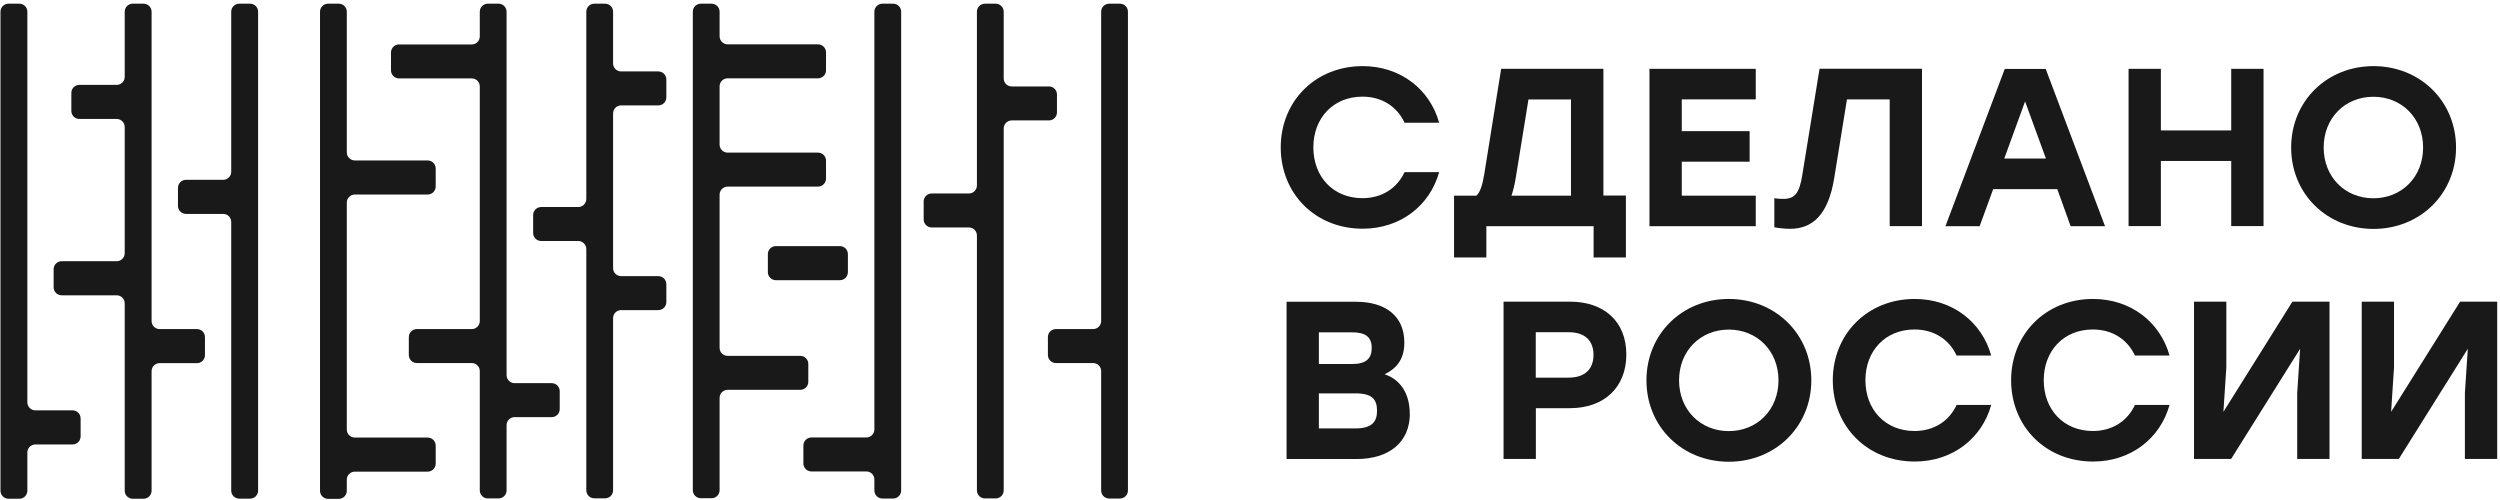
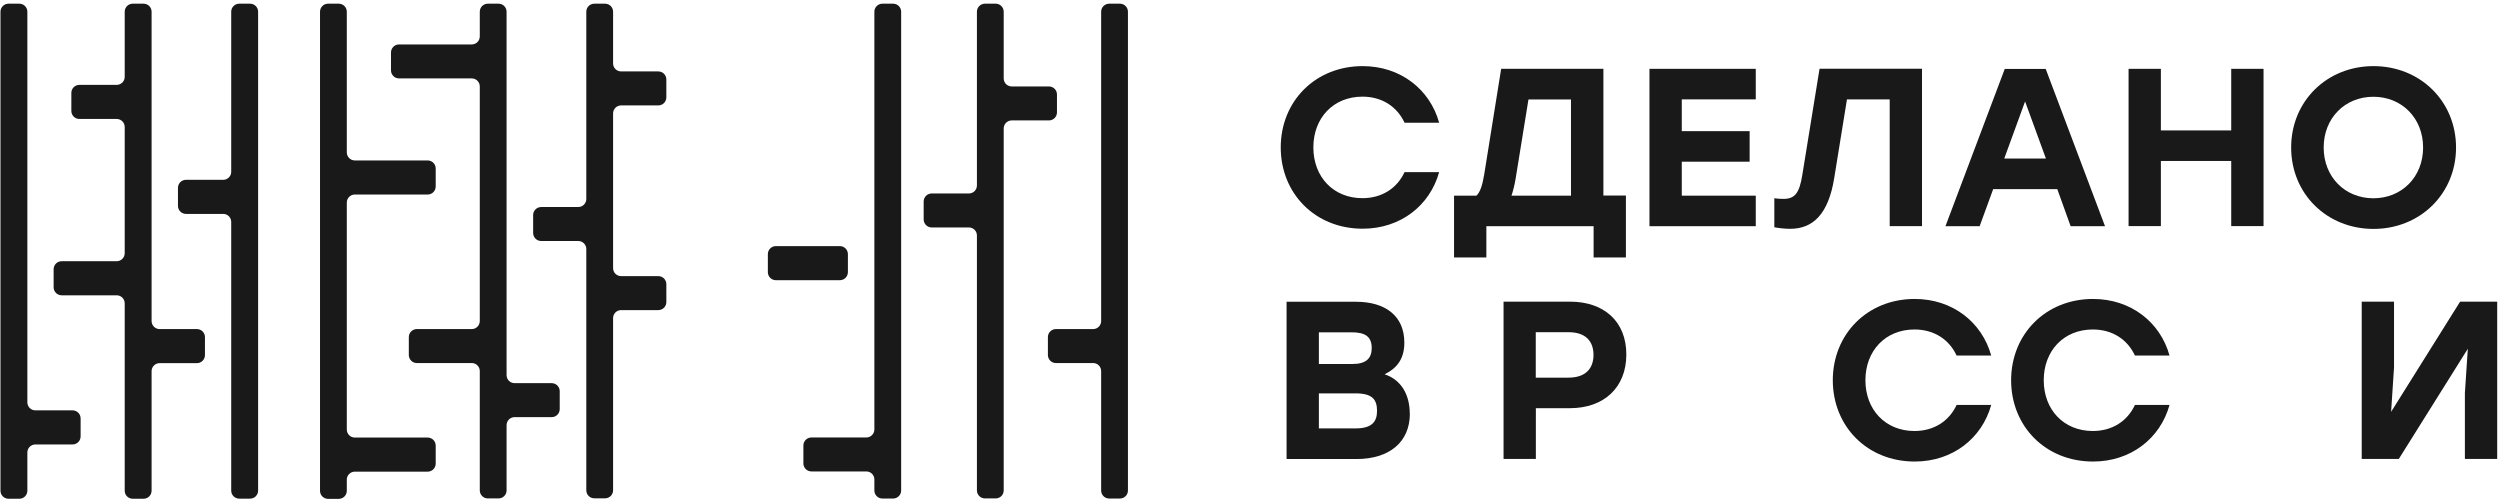
<svg xmlns="http://www.w3.org/2000/svg" width="325" height="65" viewBox="0 0 325 65" fill="none">
  <path d="M0.062 63.78V1.523C0.062 0.954 0.522 0.48 1.105 0.48H2.514C3.083 0.48 3.557 0.94 3.557 1.523V52.304C3.557 52.873 4.018 53.347 4.6 53.347H9.437C10.006 53.347 10.48 53.808 10.48 54.39V56.734C10.48 57.303 10.02 57.778 9.437 57.778H4.6C4.031 57.778 3.557 58.238 3.557 58.821V63.793C3.557 64.362 3.096 64.837 2.514 64.837H1.105C0.536 64.837 0.062 64.376 0.062 63.793V63.78Z" fill="#191919" />
  <path d="M16.212 63.78V39.432C16.212 38.864 15.751 38.389 15.168 38.389H8.015C7.446 38.389 6.971 37.929 6.971 37.346V35.002C6.971 34.433 7.432 33.959 8.015 33.959H15.168C15.738 33.959 16.212 33.498 16.212 32.916V16.508C16.212 15.939 15.751 15.465 15.168 15.465H10.318C9.749 15.465 9.275 15.004 9.275 14.421V12.078C9.275 11.508 9.735 11.034 10.318 11.034H15.168C15.738 11.034 16.212 10.574 16.212 9.991V1.523C16.212 0.954 16.672 0.48 17.255 0.48H18.664C19.233 0.48 19.707 0.94 19.707 1.523V41.736C19.707 42.305 20.168 42.779 20.751 42.779H25.601C26.17 42.779 26.644 43.24 26.644 43.822V46.166C26.644 46.735 26.184 47.209 25.601 47.209H20.751C20.181 47.209 19.707 47.67 19.707 48.253V63.793C19.707 64.362 19.247 64.837 18.664 64.837H17.255C16.686 64.837 16.212 64.376 16.212 63.793V63.78Z" fill="#191919" />
  <path d="M30.058 63.78V28.851C30.058 28.282 29.598 27.808 29.015 27.808H24.178C23.609 27.808 23.135 27.347 23.135 26.764V24.421C23.135 23.851 23.596 23.377 24.178 23.377H29.015C29.584 23.377 30.058 22.916 30.058 22.334V1.523C30.058 0.954 30.519 0.48 31.102 0.48H32.511C33.08 0.48 33.554 0.94 33.554 1.523V63.78C33.554 64.349 33.093 64.823 32.511 64.823H31.102C30.533 64.823 30.058 64.362 30.058 63.78Z" fill="#191919" />
  <path d="M41.602 63.78V1.523C41.602 0.954 42.063 0.48 42.645 0.48H44.041C44.61 0.48 45.084 0.94 45.084 1.523V19.814C45.084 20.383 45.545 20.857 46.127 20.857H55.598C56.167 20.857 56.641 21.318 56.641 21.9V24.244C56.641 24.813 56.181 25.288 55.598 25.288H46.127C45.558 25.288 45.084 25.748 45.084 26.331V55.84C45.084 56.409 45.545 56.883 46.127 56.883H55.598C56.167 56.883 56.641 57.344 56.641 57.927V60.271C56.641 60.84 56.181 61.314 55.598 61.314H46.127C45.558 61.314 45.084 61.775 45.084 62.357V63.807C45.084 64.376 44.623 64.85 44.041 64.85H42.645C42.076 64.85 41.602 64.389 41.602 63.807V63.78Z" fill="#191919" />
  <path d="M62.372 63.766V48.239C62.372 47.657 61.898 47.196 61.329 47.196H54.189C53.606 47.196 53.146 46.722 53.146 46.153V43.822C53.146 43.24 53.62 42.779 54.189 42.779H61.329C61.912 42.779 62.372 42.305 62.372 41.736V11.238C62.372 10.655 61.898 10.194 61.329 10.194H51.872C51.289 10.194 50.829 9.72 50.829 9.151V6.821C50.829 6.238 51.303 5.777 51.872 5.777H61.329C61.912 5.777 62.372 5.303 62.372 4.734V1.523C62.372 0.94 62.847 0.48 63.416 0.48H64.811C65.394 0.48 65.855 0.954 65.855 1.523V48.768C65.855 49.35 66.329 49.811 66.898 49.811H71.721C72.304 49.811 72.764 50.285 72.764 50.854V53.184C72.764 53.767 72.29 54.228 71.721 54.228H66.898C66.315 54.228 65.855 54.702 65.855 55.271V63.753C65.855 64.335 65.38 64.796 64.811 64.796H63.416C62.833 64.796 62.372 64.322 62.372 63.753V63.766Z" fill="#191919" />
  <path d="M76.219 63.766V32.374C76.219 31.791 75.745 31.33 75.176 31.33H70.353C69.77 31.33 69.309 30.856 69.309 30.287V27.957C69.309 27.374 69.784 26.913 70.353 26.913H75.176C75.758 26.913 76.219 26.439 76.219 25.87V1.523C76.219 0.94 76.693 0.48 77.263 0.48H78.658C79.241 0.48 79.701 0.954 79.701 1.523V8.243C79.701 8.826 80.175 9.286 80.745 9.286H85.581C86.164 9.286 86.625 9.761 86.625 10.33V12.66C86.625 13.243 86.15 13.703 85.581 13.703H80.745C80.162 13.703 79.701 14.178 79.701 14.747V34.853C79.701 35.436 80.175 35.896 80.745 35.896H85.581C86.164 35.896 86.625 36.37 86.625 36.94V39.27C86.625 39.852 86.15 40.313 85.581 40.313H80.745C80.162 40.313 79.701 40.787 79.701 41.356V63.739C79.701 64.322 79.227 64.782 78.658 64.782H77.263C76.68 64.782 76.219 64.308 76.219 63.739V63.766Z" fill="#191919" />
-   <path d="M90.066 63.766V1.523C90.066 0.94 90.54 0.48 91.109 0.48H92.505C93.088 0.48 93.548 0.954 93.548 1.523V4.721C93.548 5.303 94.022 5.764 94.591 5.764H106.338C106.921 5.764 107.382 6.238 107.382 6.807V9.137C107.382 9.72 106.907 10.181 106.338 10.181H94.591C94.009 10.181 93.548 10.655 93.548 11.224V18.798C93.548 19.38 94.022 19.841 94.591 19.841H106.338C106.921 19.841 107.382 20.315 107.382 20.884V23.215C107.382 23.797 106.907 24.258 106.338 24.258H94.591C94.009 24.258 93.548 24.732 93.548 25.301V45.218C93.548 45.8 94.022 46.261 94.591 46.261H104.035C104.618 46.261 105.078 46.735 105.078 47.304V49.635C105.078 50.217 104.604 50.678 104.035 50.678H94.591C94.009 50.678 93.548 51.152 93.548 51.721V63.725C93.548 64.308 93.074 64.769 92.505 64.769H91.109C90.527 64.769 90.066 64.294 90.066 63.725V63.766Z" fill="#191919" />
  <path d="M113.668 63.766V62.33C113.668 61.747 113.194 61.287 112.625 61.287H105.485C104.902 61.287 104.441 60.812 104.441 60.243V57.913C104.441 57.331 104.916 56.87 105.485 56.87H112.625C113.207 56.87 113.668 56.396 113.668 55.827V1.523C113.668 0.94 114.142 0.48 114.711 0.48H116.107C116.69 0.48 117.15 0.954 117.15 1.523V63.766C117.15 64.349 116.676 64.809 116.107 64.809H114.711C114.129 64.809 113.668 64.335 113.668 63.766Z" fill="#191919" />
  <path d="M143.15 63.766V48.239C143.15 47.657 142.676 47.196 142.107 47.196H137.27C136.687 47.196 136.227 46.722 136.227 46.153V43.822C136.227 43.24 136.701 42.779 137.27 42.779H142.107C142.69 42.779 143.15 42.305 143.15 41.736V1.523C143.15 0.94 143.624 0.48 144.193 0.48H145.589C146.172 0.48 146.632 0.954 146.632 1.523V63.766C146.632 64.349 146.158 64.809 145.589 64.809H144.193C143.611 64.809 143.15 64.335 143.15 63.766Z" fill="#191919" />
  <path d="M109.184 31.994H100.865C100.288 31.994 99.821 32.461 99.821 33.038V35.381C99.821 35.958 100.288 36.425 100.865 36.425H109.184C109.76 36.425 110.227 35.958 110.227 35.381V33.038C110.227 32.461 109.76 31.994 109.184 31.994Z" fill="#191919" />
  <path d="M127 63.766V30.612C127 30.03 126.526 29.569 125.957 29.569H121.12C120.537 29.569 120.077 29.095 120.077 28.526V26.195C120.077 25.613 120.551 25.152 121.12 25.152H125.957C126.539 25.152 127 24.678 127 24.109V1.523C127 0.94 127.474 0.48 128.043 0.48H129.439C130.021 0.48 130.482 0.954 130.482 1.523V10.194C130.482 10.777 130.956 11.238 131.525 11.238H136.362C136.945 11.238 137.406 11.712 137.406 12.281V14.611C137.406 15.194 136.931 15.654 136.362 15.654H131.525C130.943 15.654 130.482 16.129 130.482 16.698V63.753C130.482 64.335 130.008 64.796 129.439 64.796H128.043C127.461 64.796 127 64.322 127 63.753V63.766Z" fill="#191919" />
  <path d="M166.495 19.177C166.495 13.161 170.993 8.595 177.144 8.595C182.049 8.595 185.883 11.603 187.089 15.953H182.591C181.615 13.852 179.651 12.565 177.117 12.565C173.323 12.565 170.736 15.343 170.736 19.163C170.736 22.984 173.323 25.762 177.117 25.762C179.651 25.762 181.615 24.475 182.591 22.375H187.089C185.883 26.724 182.062 29.732 177.144 29.732C170.993 29.732 166.495 25.179 166.495 19.15V19.177Z" fill="#191919" />
  <path d="M211.368 25.437V33.471H207.168V29.406H193.227V33.471H189.026V25.437H191.939C192.414 24.976 192.698 24.149 192.942 22.713L195.151 8.948H208.442V25.423H211.382L211.368 25.437ZM196.492 25.437H204.228V12.931H198.7L197.047 23.133C196.898 24.068 196.695 24.827 196.492 25.437Z" fill="#191919" />
  <path d="M218.631 12.931V17.05H227.451V21.02H218.631V25.437H228.25V29.406H214.431V8.948H228.25V12.918H218.631V12.931Z" fill="#191919" />
  <path d="M249.861 8.948V29.393H245.661V12.918H240.105L238.453 23.12C237.694 27.875 235.661 29.745 232.721 29.745C232.071 29.745 231.285 29.664 230.662 29.542V25.775C231.041 25.829 231.488 25.857 231.841 25.857C233.277 25.857 233.927 25.179 234.307 22.7L236.542 8.934H249.861V8.948Z" fill="#191919" />
  <path d="M267.433 24.583H259.114L257.353 29.406H252.909L260.618 8.961H265.943L273.652 29.406H269.181L267.447 24.583H267.433ZM265.97 20.613L263.26 13.188L260.551 20.613H265.957H265.97Z" fill="#191919" />
  <path d="M294.26 8.948V29.393H290.06V20.925H280.914V29.393H276.714V8.948H280.914V16.955H290.06V8.948H294.26Z" fill="#191919" />
  <path d="M319.285 19.177C319.285 25.193 314.61 29.759 308.554 29.759C302.498 29.759 297.85 25.206 297.85 19.177C297.85 13.148 302.498 8.595 308.554 8.595C314.61 8.595 319.285 13.148 319.285 19.177ZM302.078 19.177C302.078 22.998 304.842 25.775 308.54 25.775C312.239 25.775 315.003 22.998 315.003 19.177C315.003 15.356 312.239 12.579 308.54 12.579C304.842 12.579 302.078 15.356 302.078 19.177Z" fill="#191919" />
  <path d="M183.282 53.767C183.282 57.507 180.572 59.674 176.345 59.674H167.254V39.229H176.277C180.071 39.229 182.564 41.045 182.564 44.54C182.564 46.586 181.683 47.819 180.003 48.659C182.212 49.391 183.268 51.383 183.268 53.767H183.282ZM175.722 43.199H171.454V47.318H175.83C177.564 47.318 178.323 46.613 178.323 45.245C178.323 43.755 177.469 43.199 175.708 43.199H175.722ZM179.014 53.415C179.014 51.925 178.391 51.139 176.223 51.139H171.454V55.691H176.25C178.391 55.691 179.014 54.783 179.014 53.415Z" fill="#191919" />
  <path d="M211.423 46.085C211.423 50.38 208.51 53.063 204.106 53.063H199.662V59.661H195.462V39.216H204.106C208.523 39.216 211.423 41.79 211.423 46.085ZM207.155 46.139C207.155 44.324 206.098 43.186 203.917 43.186H199.649V49.093H203.917C206.098 49.093 207.155 47.928 207.155 46.139Z" fill="#191919" />
-   <path d="M235.472 49.445C235.472 55.461 230.797 60.027 224.741 60.027C218.685 60.027 214.038 55.474 214.038 49.445C214.038 43.416 218.685 38.864 224.741 38.864C230.797 38.864 235.472 43.416 235.472 49.445ZM218.278 49.445C218.278 53.266 221.042 56.043 224.741 56.043C228.44 56.043 231.204 53.266 231.204 49.445C231.204 45.624 228.44 42.847 224.741 42.847C221.042 42.847 218.278 45.624 218.278 49.445Z" fill="#191919" />
  <path d="M238.263 49.445C238.263 43.429 242.761 38.864 248.912 38.864C253.817 38.864 257.651 41.871 258.857 46.221H254.359C253.383 44.12 251.419 42.833 248.885 42.833C245.091 42.833 242.504 45.611 242.504 49.431C242.504 53.252 245.091 56.03 248.885 56.03C251.419 56.03 253.383 54.743 254.359 52.643H258.857C257.651 56.992 253.83 60 248.912 60C242.761 60 238.263 55.447 238.263 49.418V49.445Z" fill="#191919" />
  <path d="M261.445 49.445C261.445 43.429 265.943 38.864 272.094 38.864C276.999 38.864 280.833 41.871 282.039 46.221H277.541C276.565 44.12 274.601 42.833 272.067 42.833C268.273 42.833 265.686 45.611 265.686 49.431C265.686 53.252 268.273 56.03 272.067 56.03C274.601 56.03 276.565 54.743 277.541 52.643H282.039C280.833 56.992 277.012 60 272.094 60C265.943 60 261.445 55.447 261.445 49.418V49.445Z" fill="#191919" />
-   <path d="M302.836 39.216V59.661H298.636V51.098L299.016 45.34L290.046 59.661H285.223V39.216H289.423V47.779L289.044 53.537L298.013 39.216H302.836Z" fill="#191919" />
  <path d="M324.636 39.216V59.661H320.436V51.098L320.816 45.34L311.846 59.661H307.023V39.216H311.223V47.779L310.844 53.537L319.813 39.216H324.636Z" fill="#191919" />
</svg>